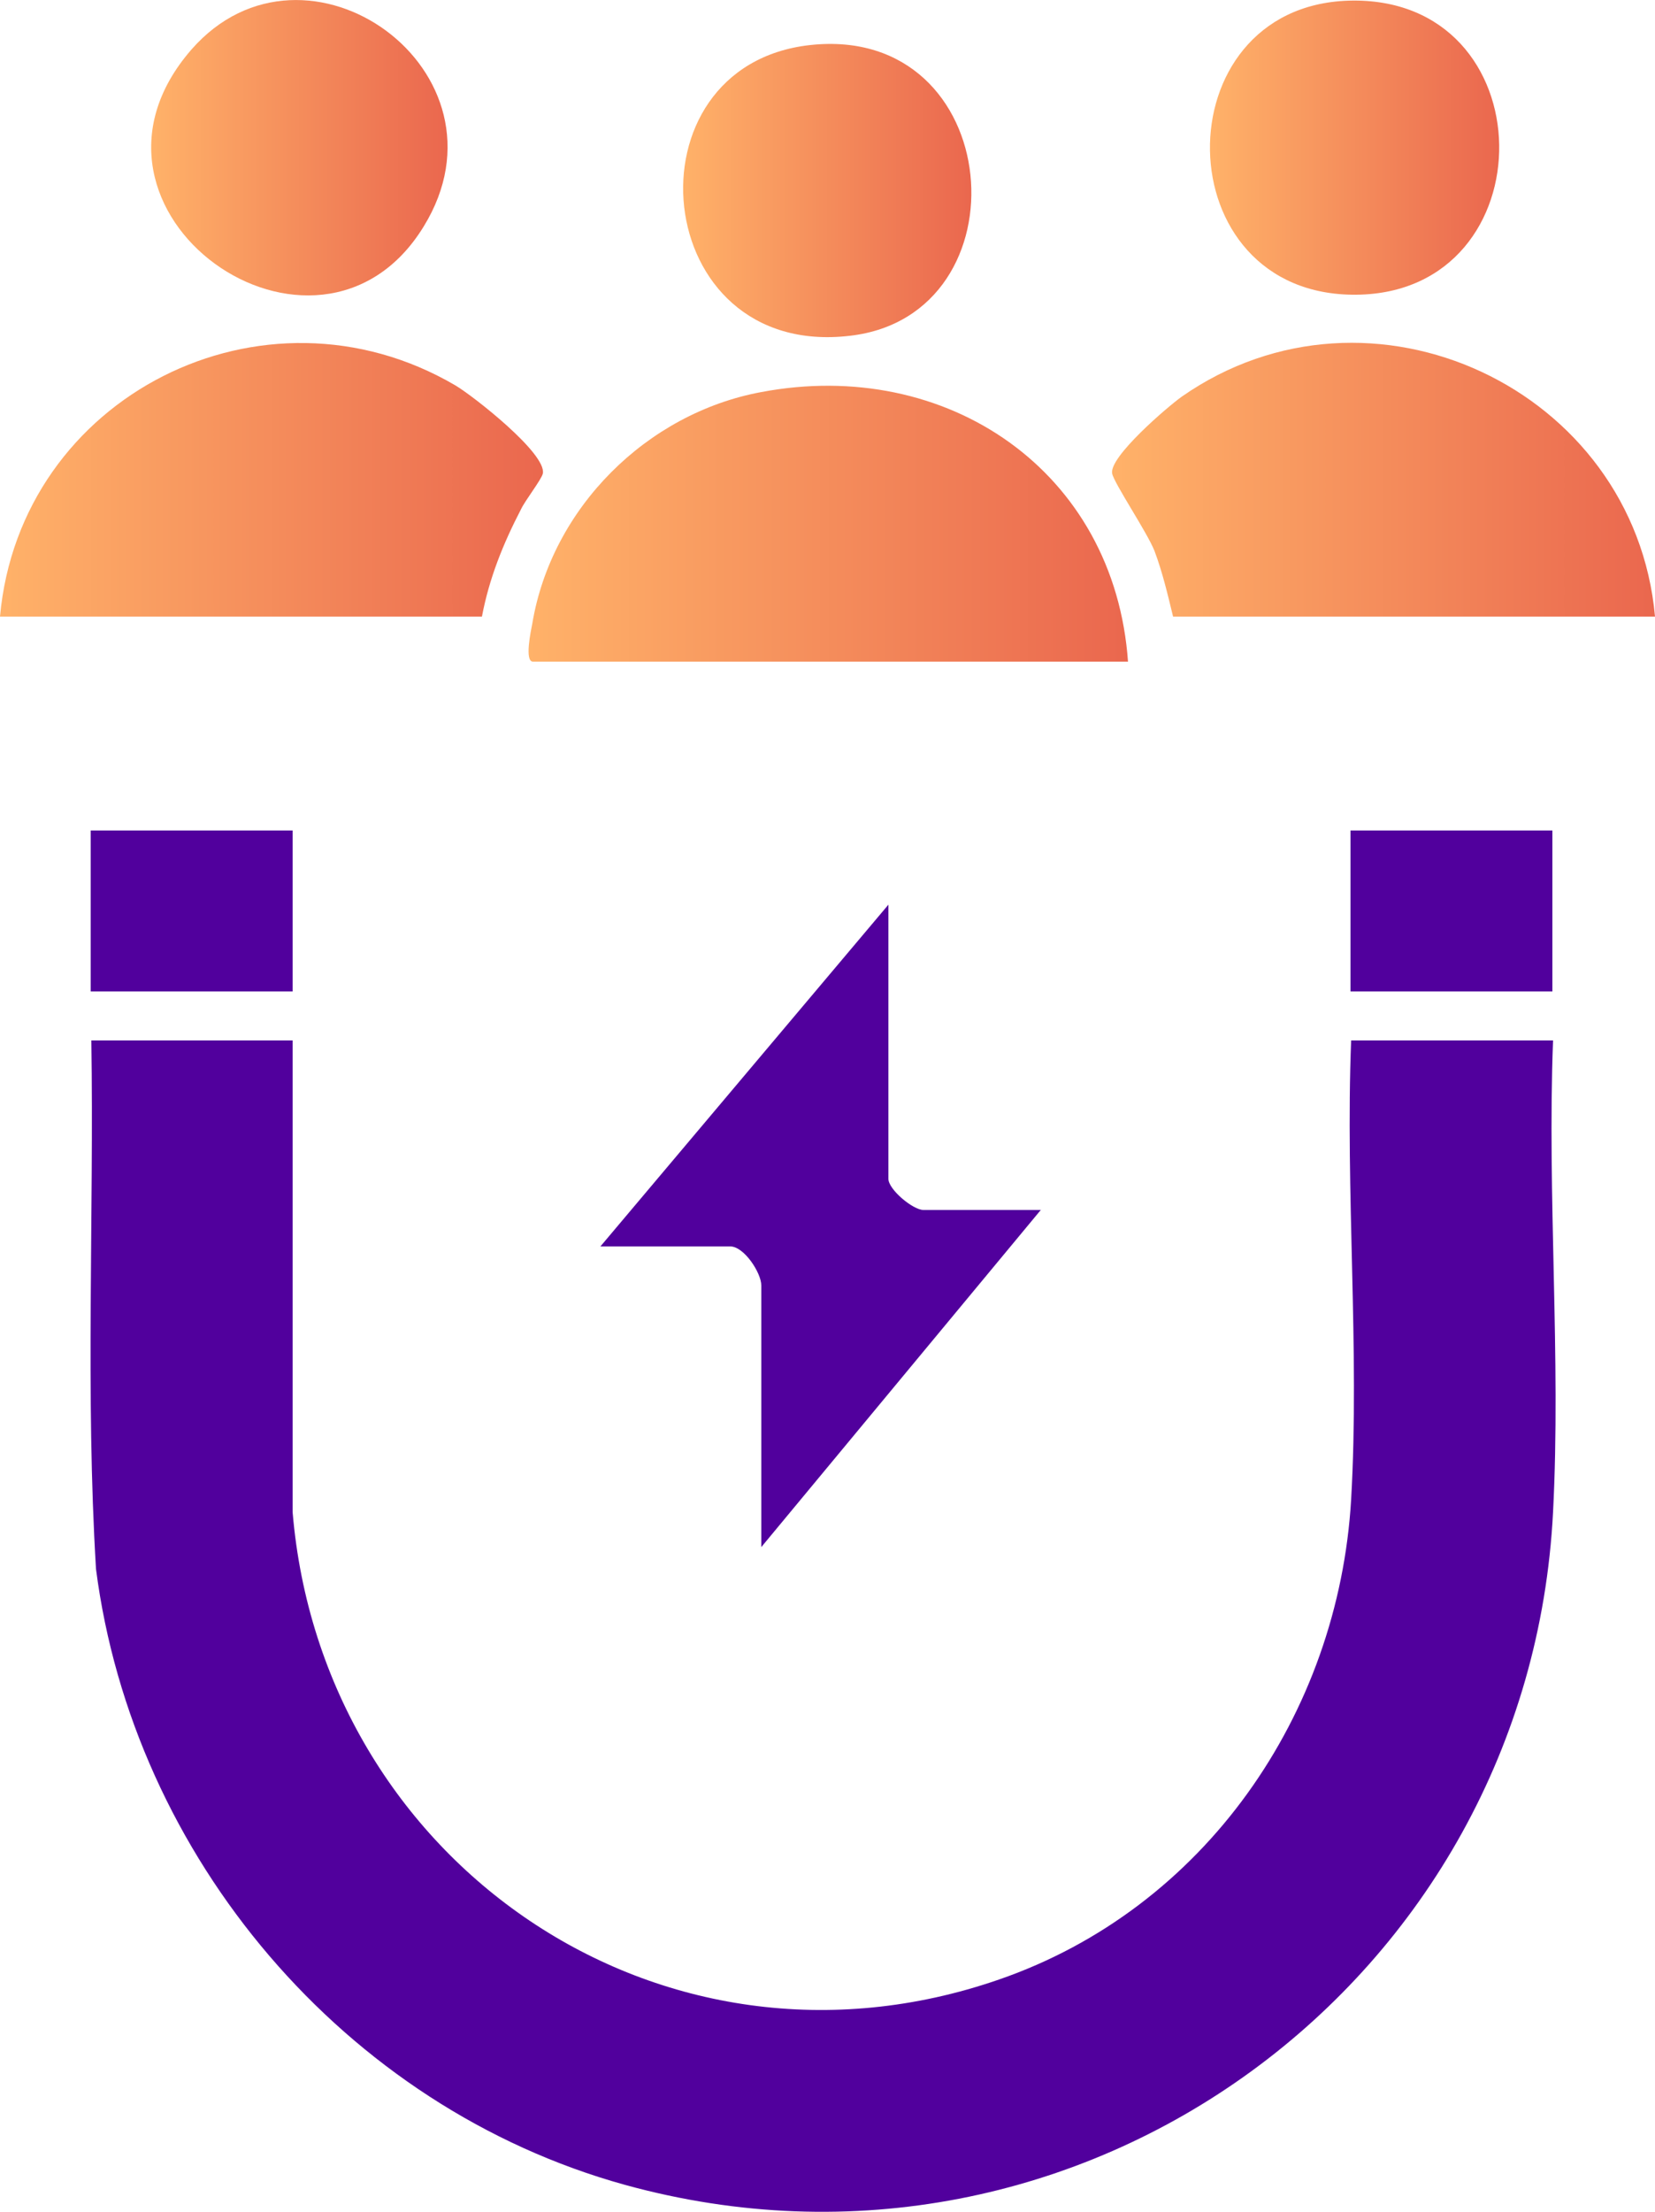
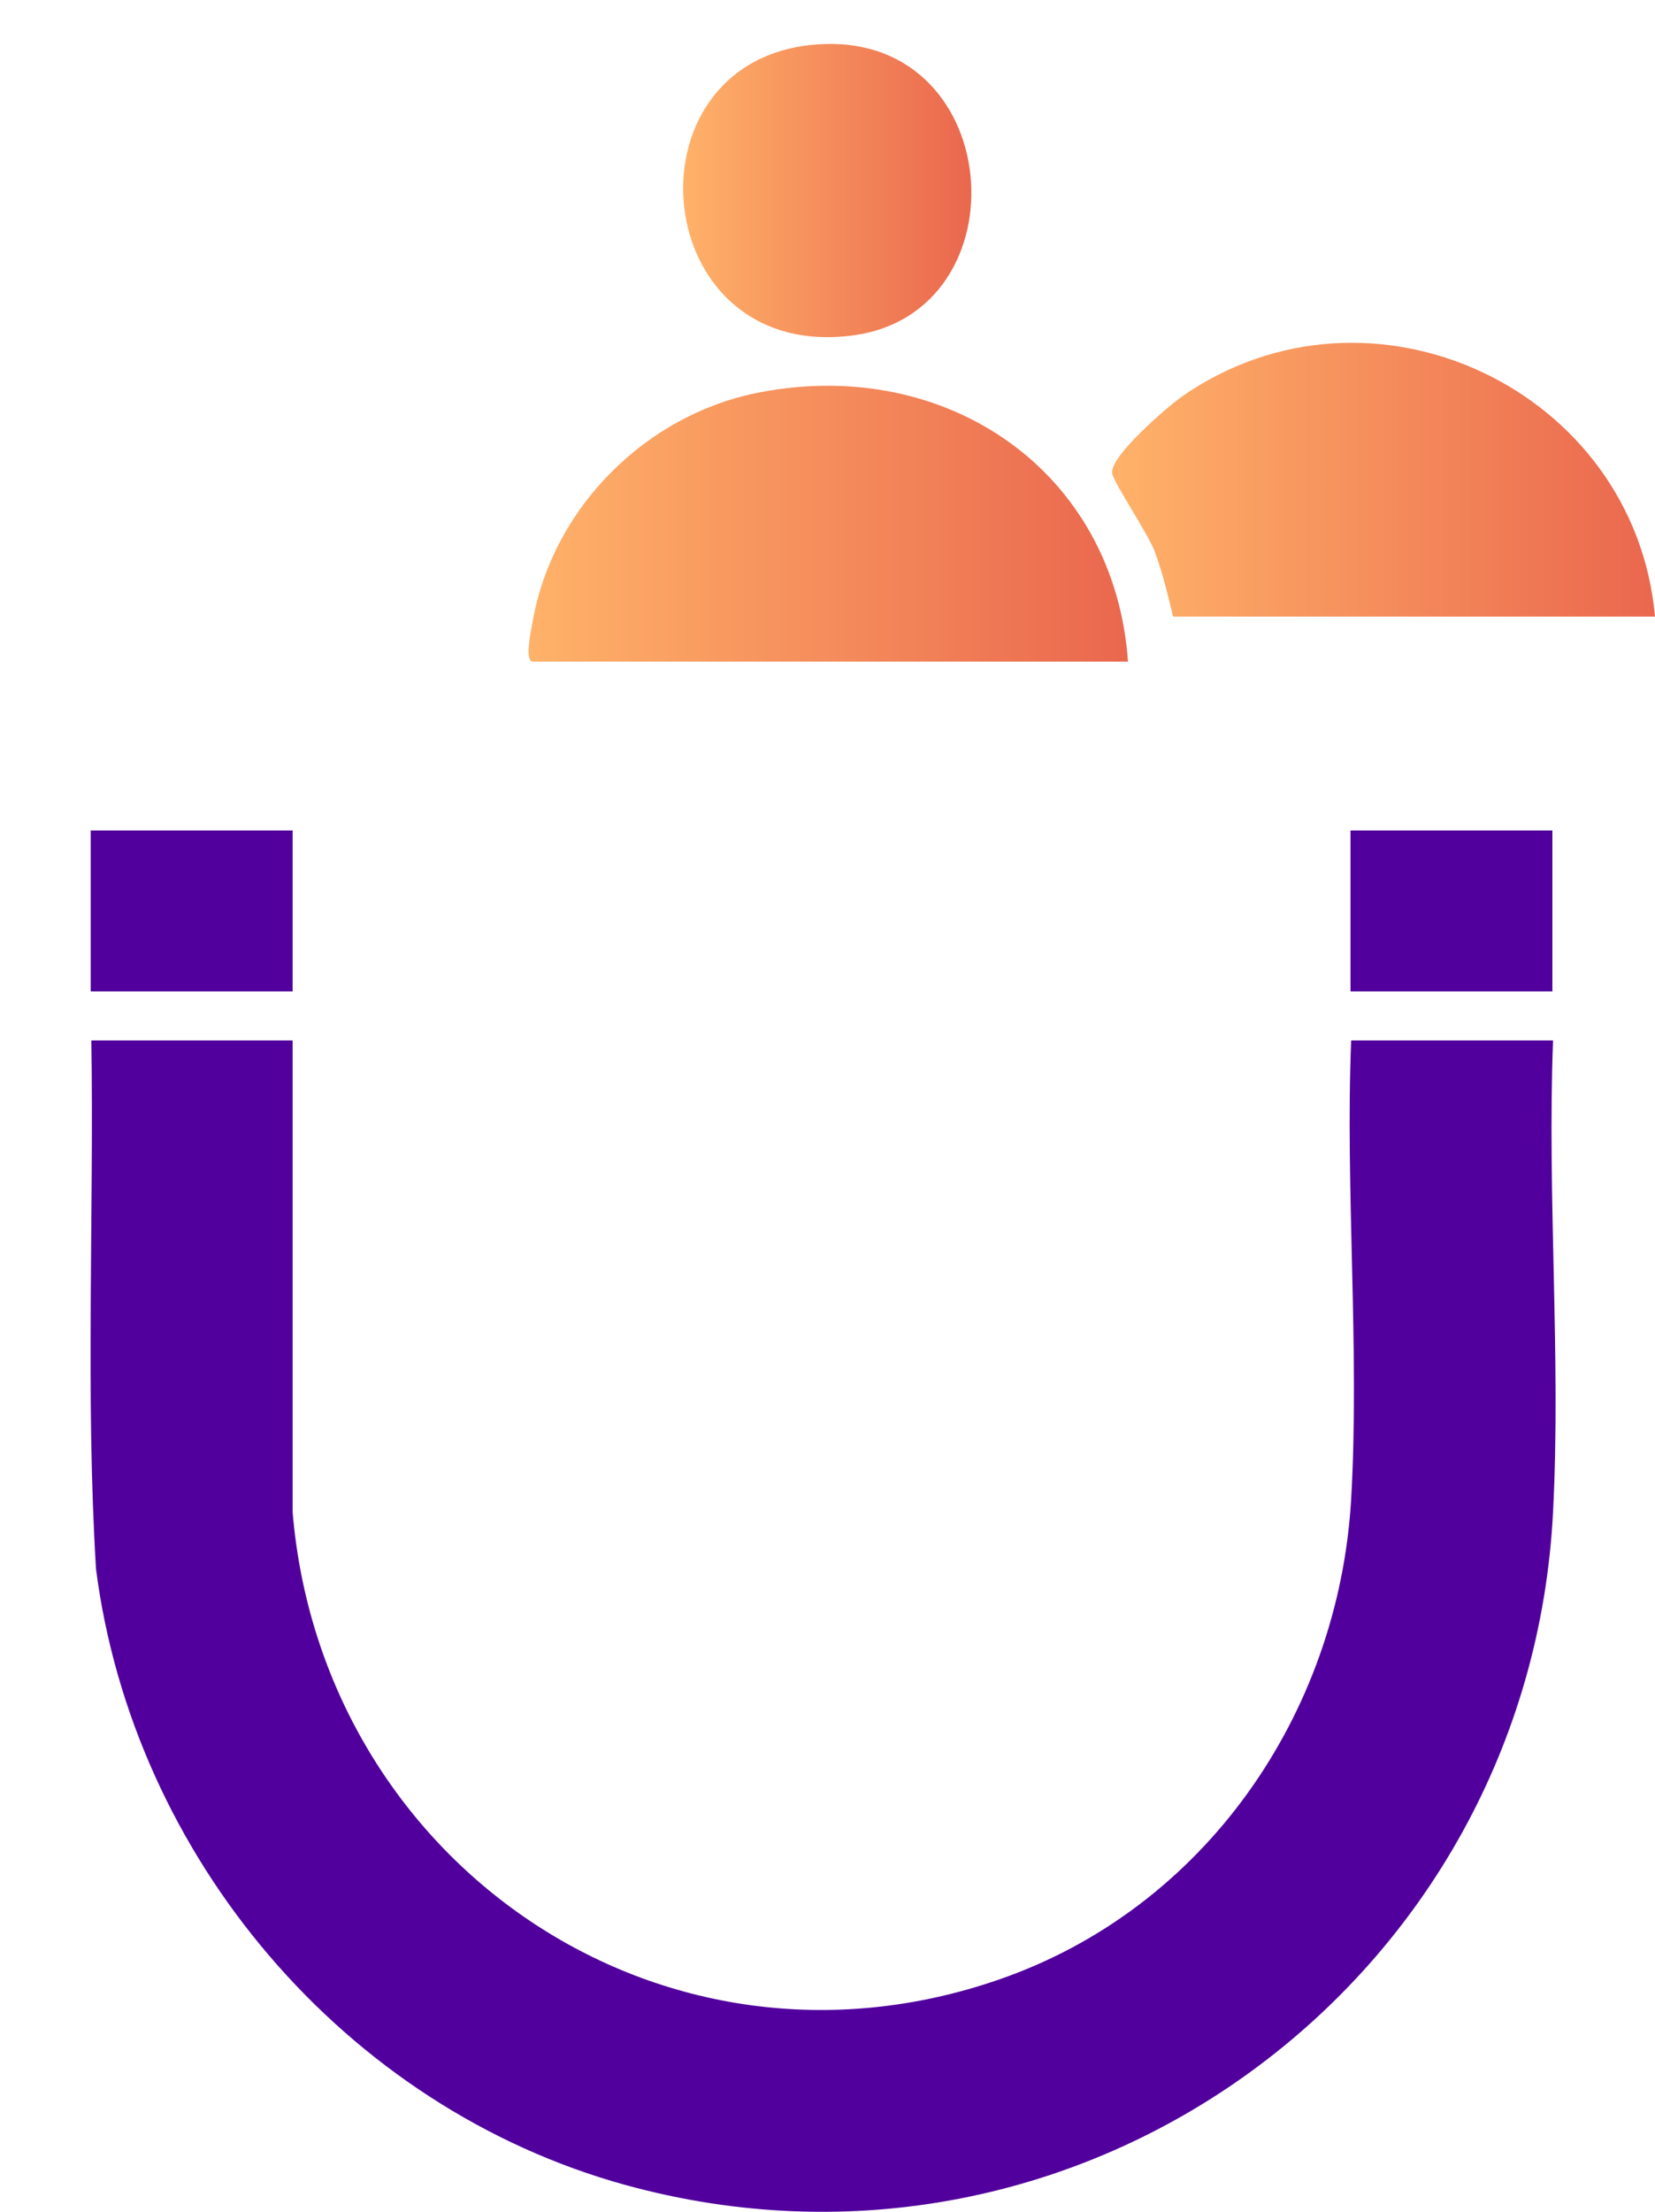
<svg xmlns="http://www.w3.org/2000/svg" xmlns:xlink="http://www.w3.org/1999/xlink" id="Layer_2" data-name="Layer 2" viewBox="0 0 25 33.4">
  <defs>
    <style>
      .cls-1 {
        fill: url(#linear-gradient-2);
      }

      .cls-2 {
        fill: url(#linear-gradient-4);
      }

      .cls-3 {
        fill: url(#linear-gradient-3);
      }

      .cls-4 {
        fill: url(#linear-gradient-5);
      }

      .cls-5 {
        fill: url(#linear-gradient-6);
      }

      .cls-6 {
        fill: #51009d;
      }

      .cls-7 {
        fill: url(#linear-gradient);
      }
    </style>
    <linearGradient id="linear-gradient" x1="7.99" y1="7.9" x2="17.04" y2="7.9" gradientUnits="userSpaceOnUse">
      <stop offset="0" stop-color="#ffb269" />
      <stop offset="1" stop-color="#ea674e" />
    </linearGradient>
    <linearGradient id="linear-gradient-2" x1="0" y1="7.24" x2="8.2" y2="7.24" xlink:href="#linear-gradient" />
    <linearGradient id="linear-gradient-3" x1="16.8" y1="7.24" x2="25" y2="7.24" xlink:href="#linear-gradient" />
    <linearGradient id="linear-gradient-4" x1="2.28" y1="2.23" x2="6.76" y2="2.23" xlink:href="#linear-gradient" />
    <linearGradient id="linear-gradient-5" x1="10.31" y1="2.88" x2="14.67" y2="2.88" xlink:href="#linear-gradient" />
    <linearGradient id="linear-gradient-6" x1="18.29" y1="2.23" x2="22.64" y2="2.23" xlink:href="#linear-gradient" />
  </defs>
  <g id="Layer_1-2" data-name="Layer 1">
    <g>
      <path class="cls-6" d="M4.42,15.71v7.12c.44,5.28,5.56,8.83,10.67,7.06,3.1-1.07,5.13-4,5.32-7.25.13-2.27-.09-4.65,0-6.93h3.05c-.09,2.35.12,4.79,0,7.12-.36,7.08-7.13,12.06-14.02,10.16-4.23-1.17-7.43-4.95-7.99-9.3-.16-2.65-.03-5.32-.07-7.98h3.05Z" />
      <path class="cls-7" d="M17.04,9.99h-8.99c-.13,0-.03-.47-.01-.57.29-1.75,1.73-3.18,3.46-3.5,2.8-.53,5.34,1.19,5.54,4.08Z" />
-       <path class="cls-1" d="M7.28,9.31H0c.3-3.33,3.98-5.19,6.88-3.49.27.16,1.38,1.03,1.32,1.33-.02.09-.27.41-.33.54-.27.52-.48,1.04-.59,1.62Z" />
      <path class="cls-3" d="M25,9.31h-7.28c-.08-.33-.16-.67-.28-.99-.11-.28-.61-1.02-.64-1.17-.05-.25.84-1.01,1.05-1.16,2.85-1.99,6.84-.12,7.15,3.32Z" />
-       <path class="cls-6" d="M15.73,18.26l-4.23,5.1v-3.95c0-.19-.26-.59-.47-.59h-1.96l4.35-5.16v4.14c0,.16.37.47.53.47h1.77Z" />
-       <path class="cls-2" d="M2.89.75c1.73-1.98,4.95.33,3.51,2.67-1.6,2.61-5.64-.22-3.51-2.67Z" />
+       <path class="cls-2" d="M2.89.75Z" />
      <path class="cls-4" d="M12.24.68c2.96-.32,3.29,4.08.6,4.39-3.04.36-3.44-4.08-.6-4.39Z" />
-       <path class="cls-5" d="M20.37.01c3-.09,3.03,4.41.12,4.44S17.54.1,20.37.01Z" />
      <rect class="cls-6" x="1.37" y="12.54" width="3.05" height="2.43" />
      <rect class="cls-6" x="20.4" y="12.54" width="3.05" height="2.43" />
    </g>
  </g>
</svg>